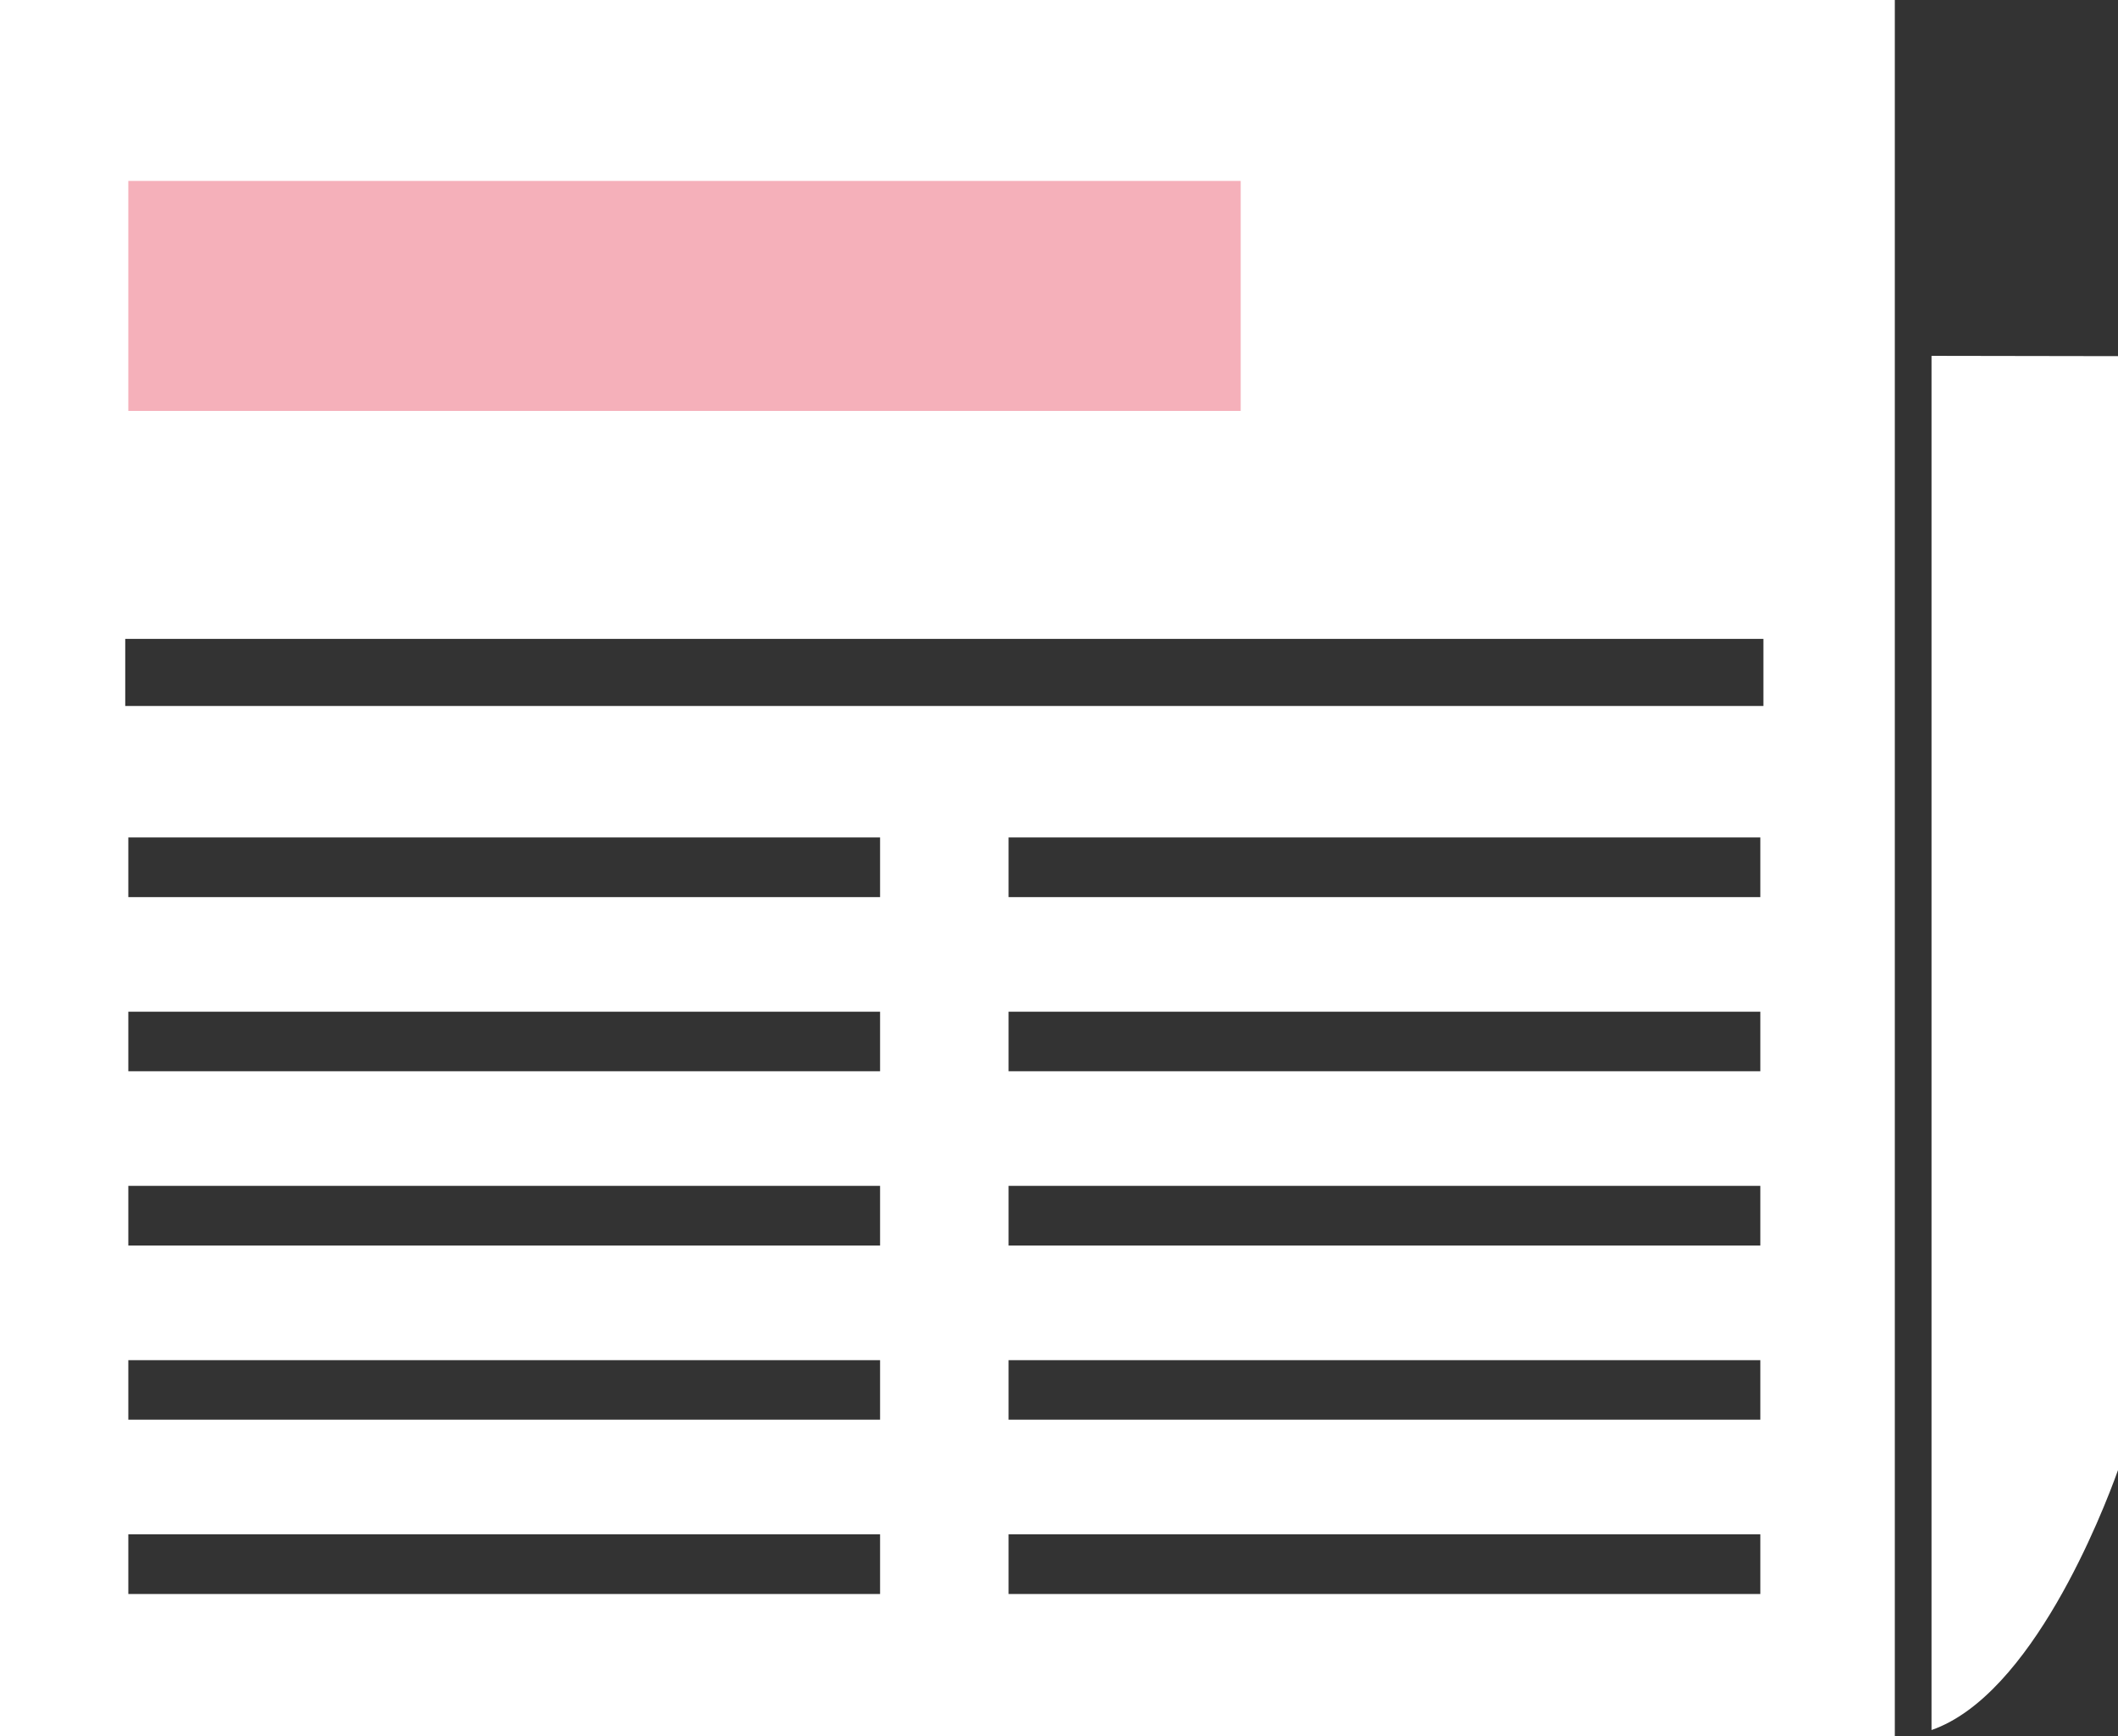
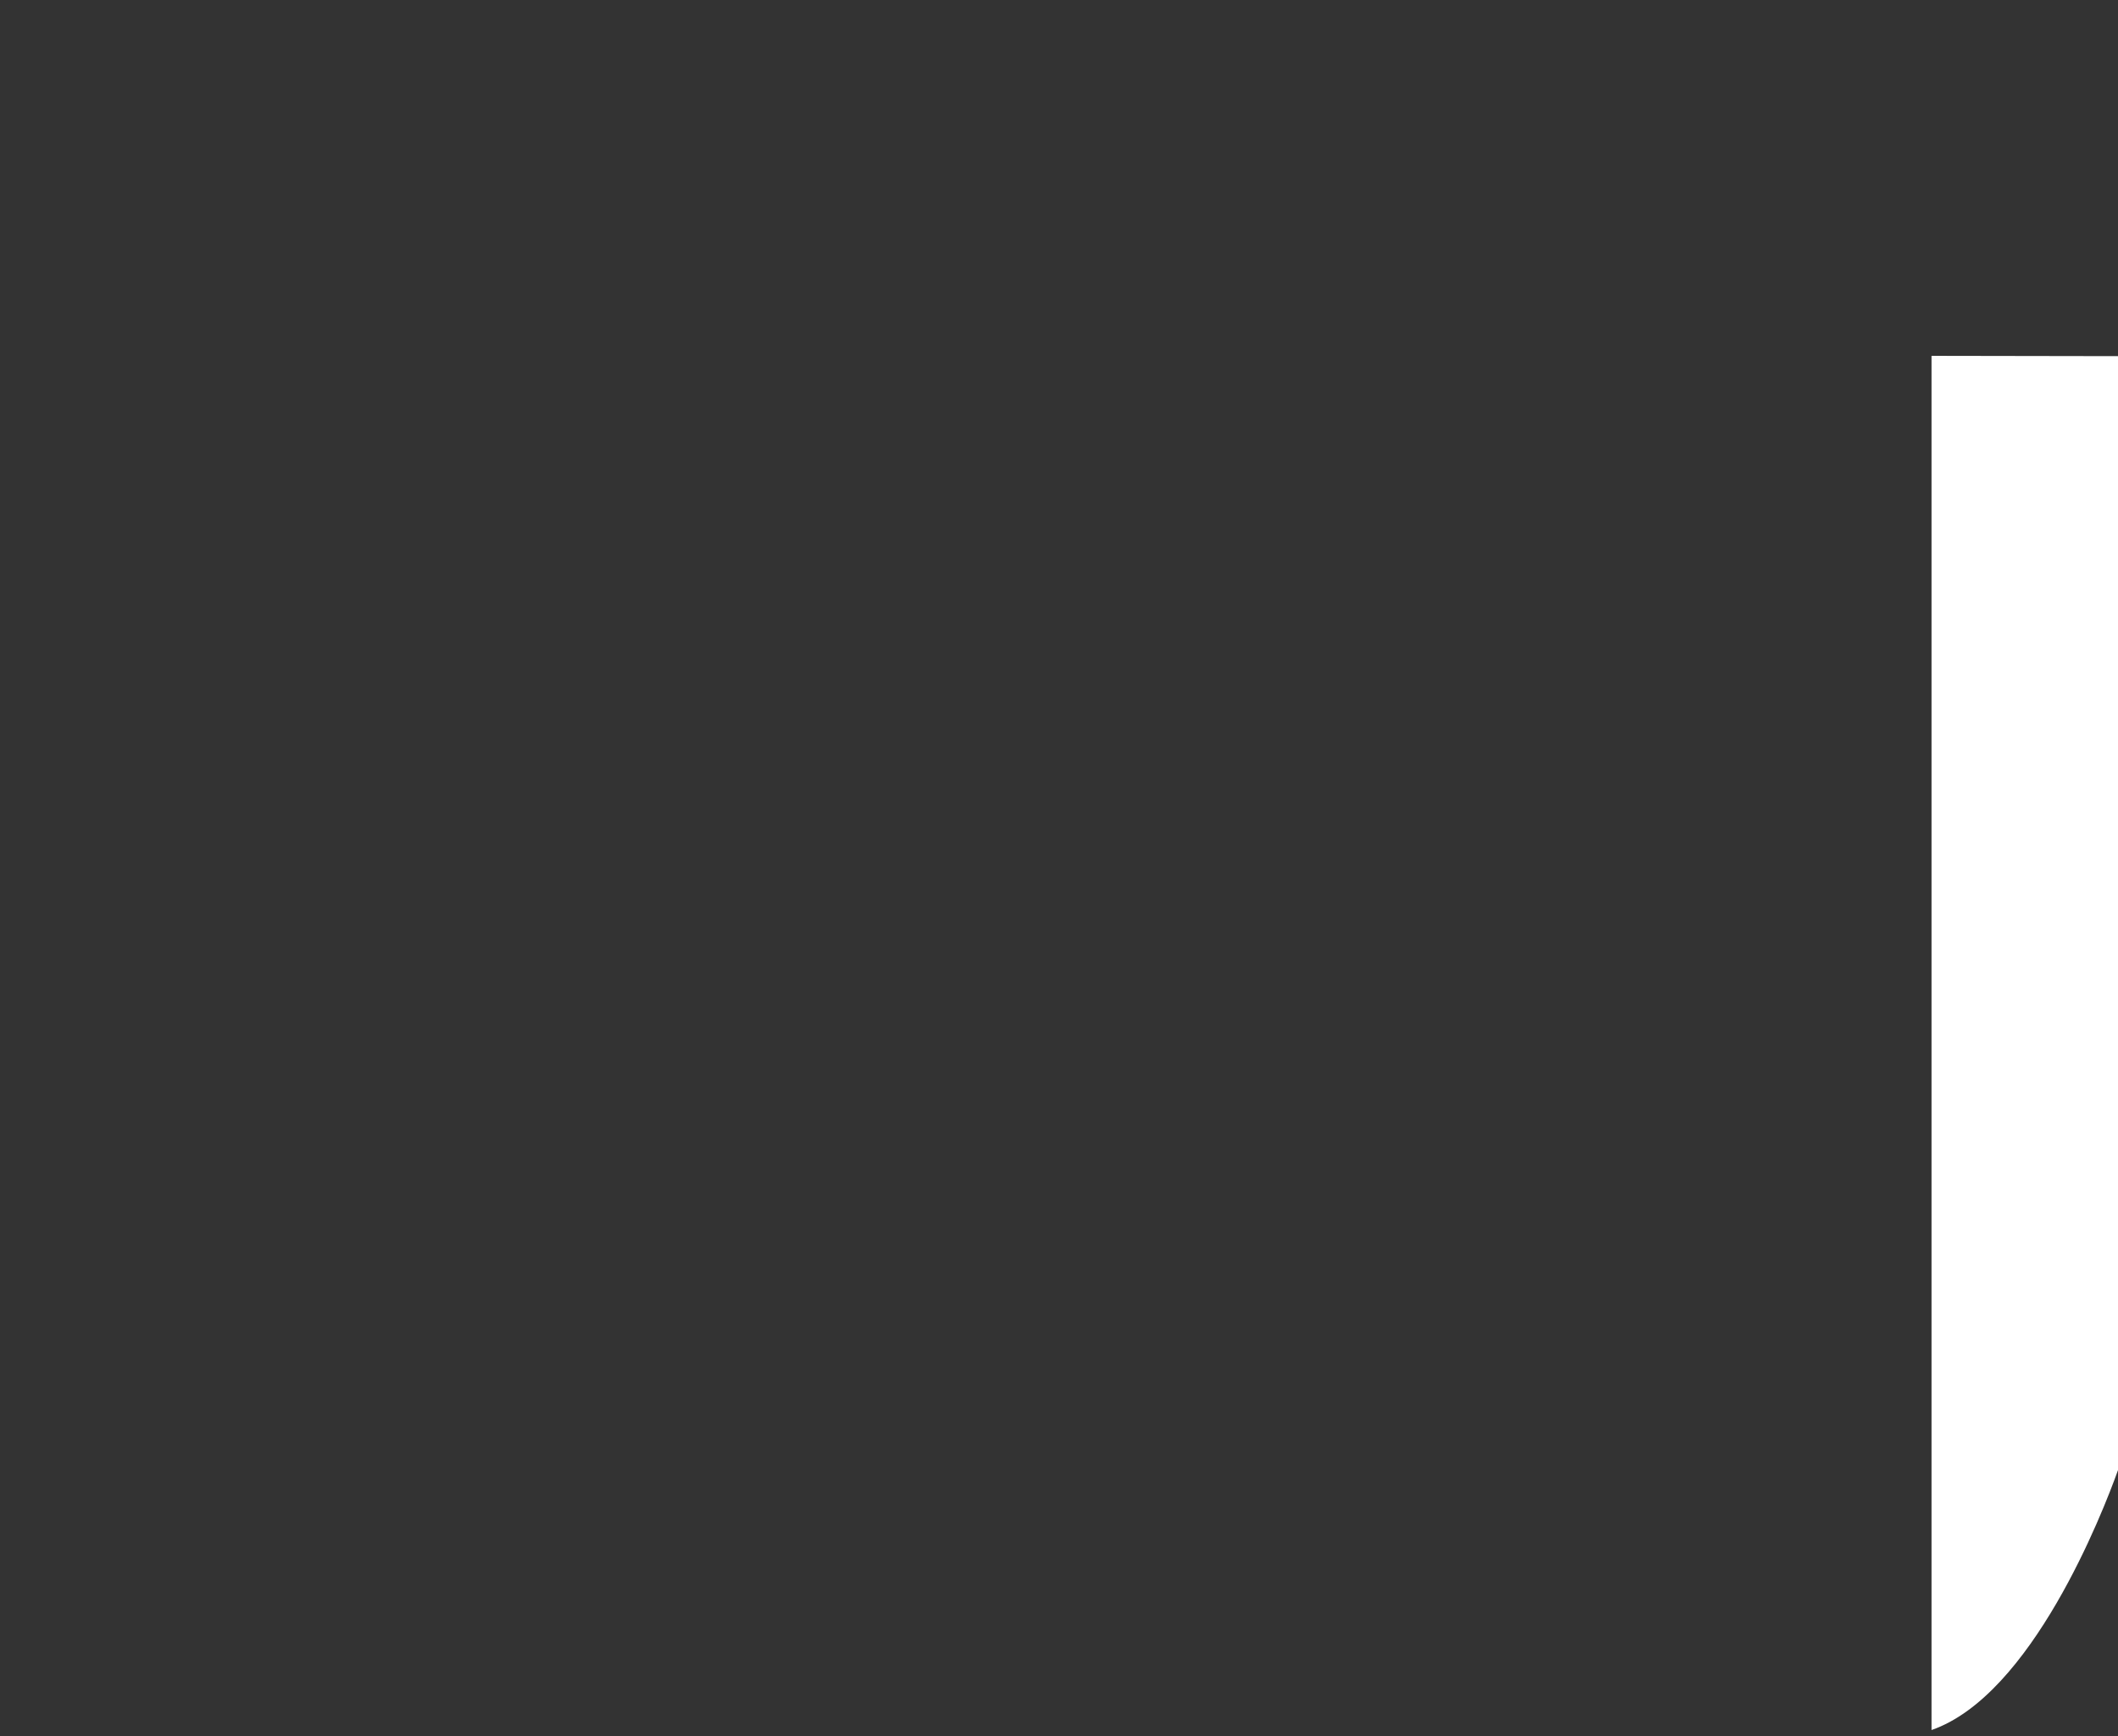
<svg xmlns="http://www.w3.org/2000/svg" viewBox="0 0 137.32 112.55">
  <rect x="0" y="0" width="137.32" height="112.55" fill="#333333" stroke="none" />
  <defs>
    <style>.cls-1{fill:#fff;}.cls-2{fill:#f5b0ba;}</style>
  </defs>
  <g id="Layer_2" data-name="Layer 2">
    <g id="Layer_2-2" data-name="Layer 2">
      <path class="cls-1" d="M125.23,23.07v89.09c6.49-2.25,11.09-14.06,12.09-16.85V23.09Z" />
-       <path class="cls-1" d="M0,112.55H122.85V0H0Zm57.06-9.21H8.32V99.47H57.06Zm0-11.3H8.32V88.18H57.06Zm0-11.29H8.32V76.88H57.06Zm0-11.3H8.32V65.59H57.06Zm0-11.29H8.32V54.29H57.06Zm57.07,45.18H65.39V99.47h48.74Zm0-11.3H65.39V88.18h48.74Zm0-11.29H65.39V76.88h48.74Zm0-11.3H65.39V65.59h48.74Zm0-11.29H65.39V54.29h48.74ZM8.12,41.42H114.33v4.35H8.12Z" />
-       <rect class="cls-2" x="8.32" y="11.73" width="72.12" height="14.91" />
    </g>
  </g>
</svg>